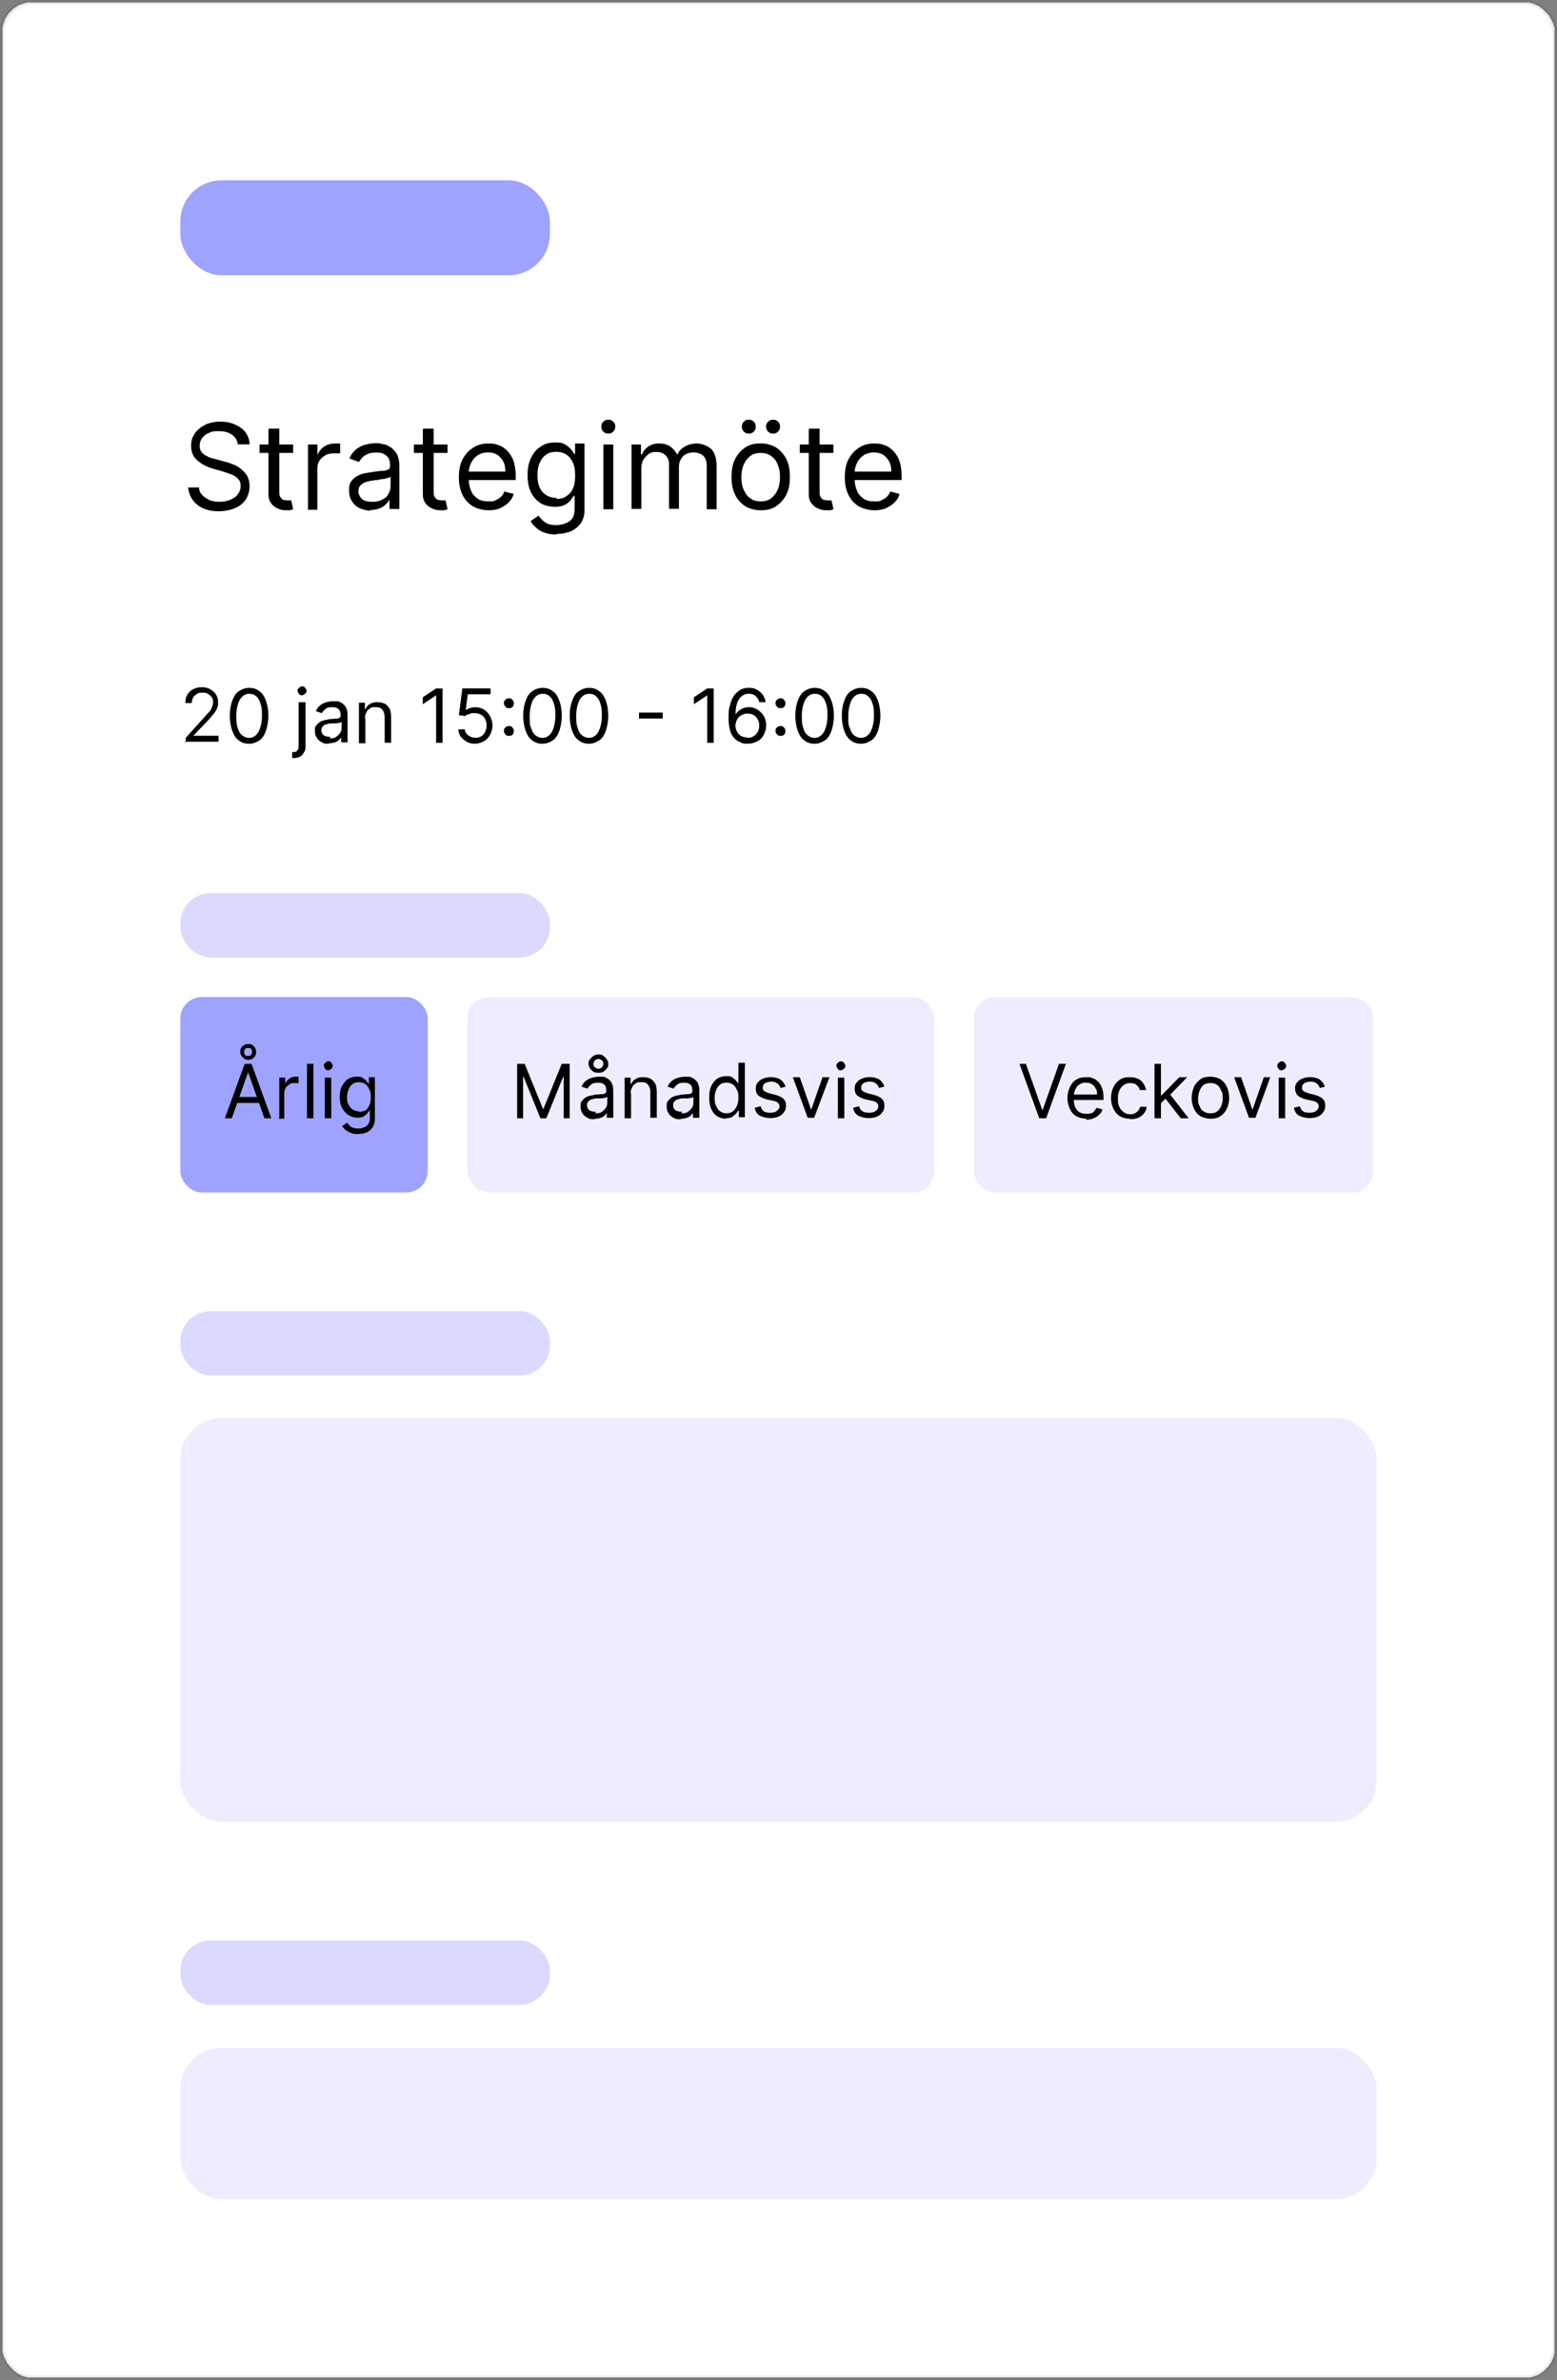
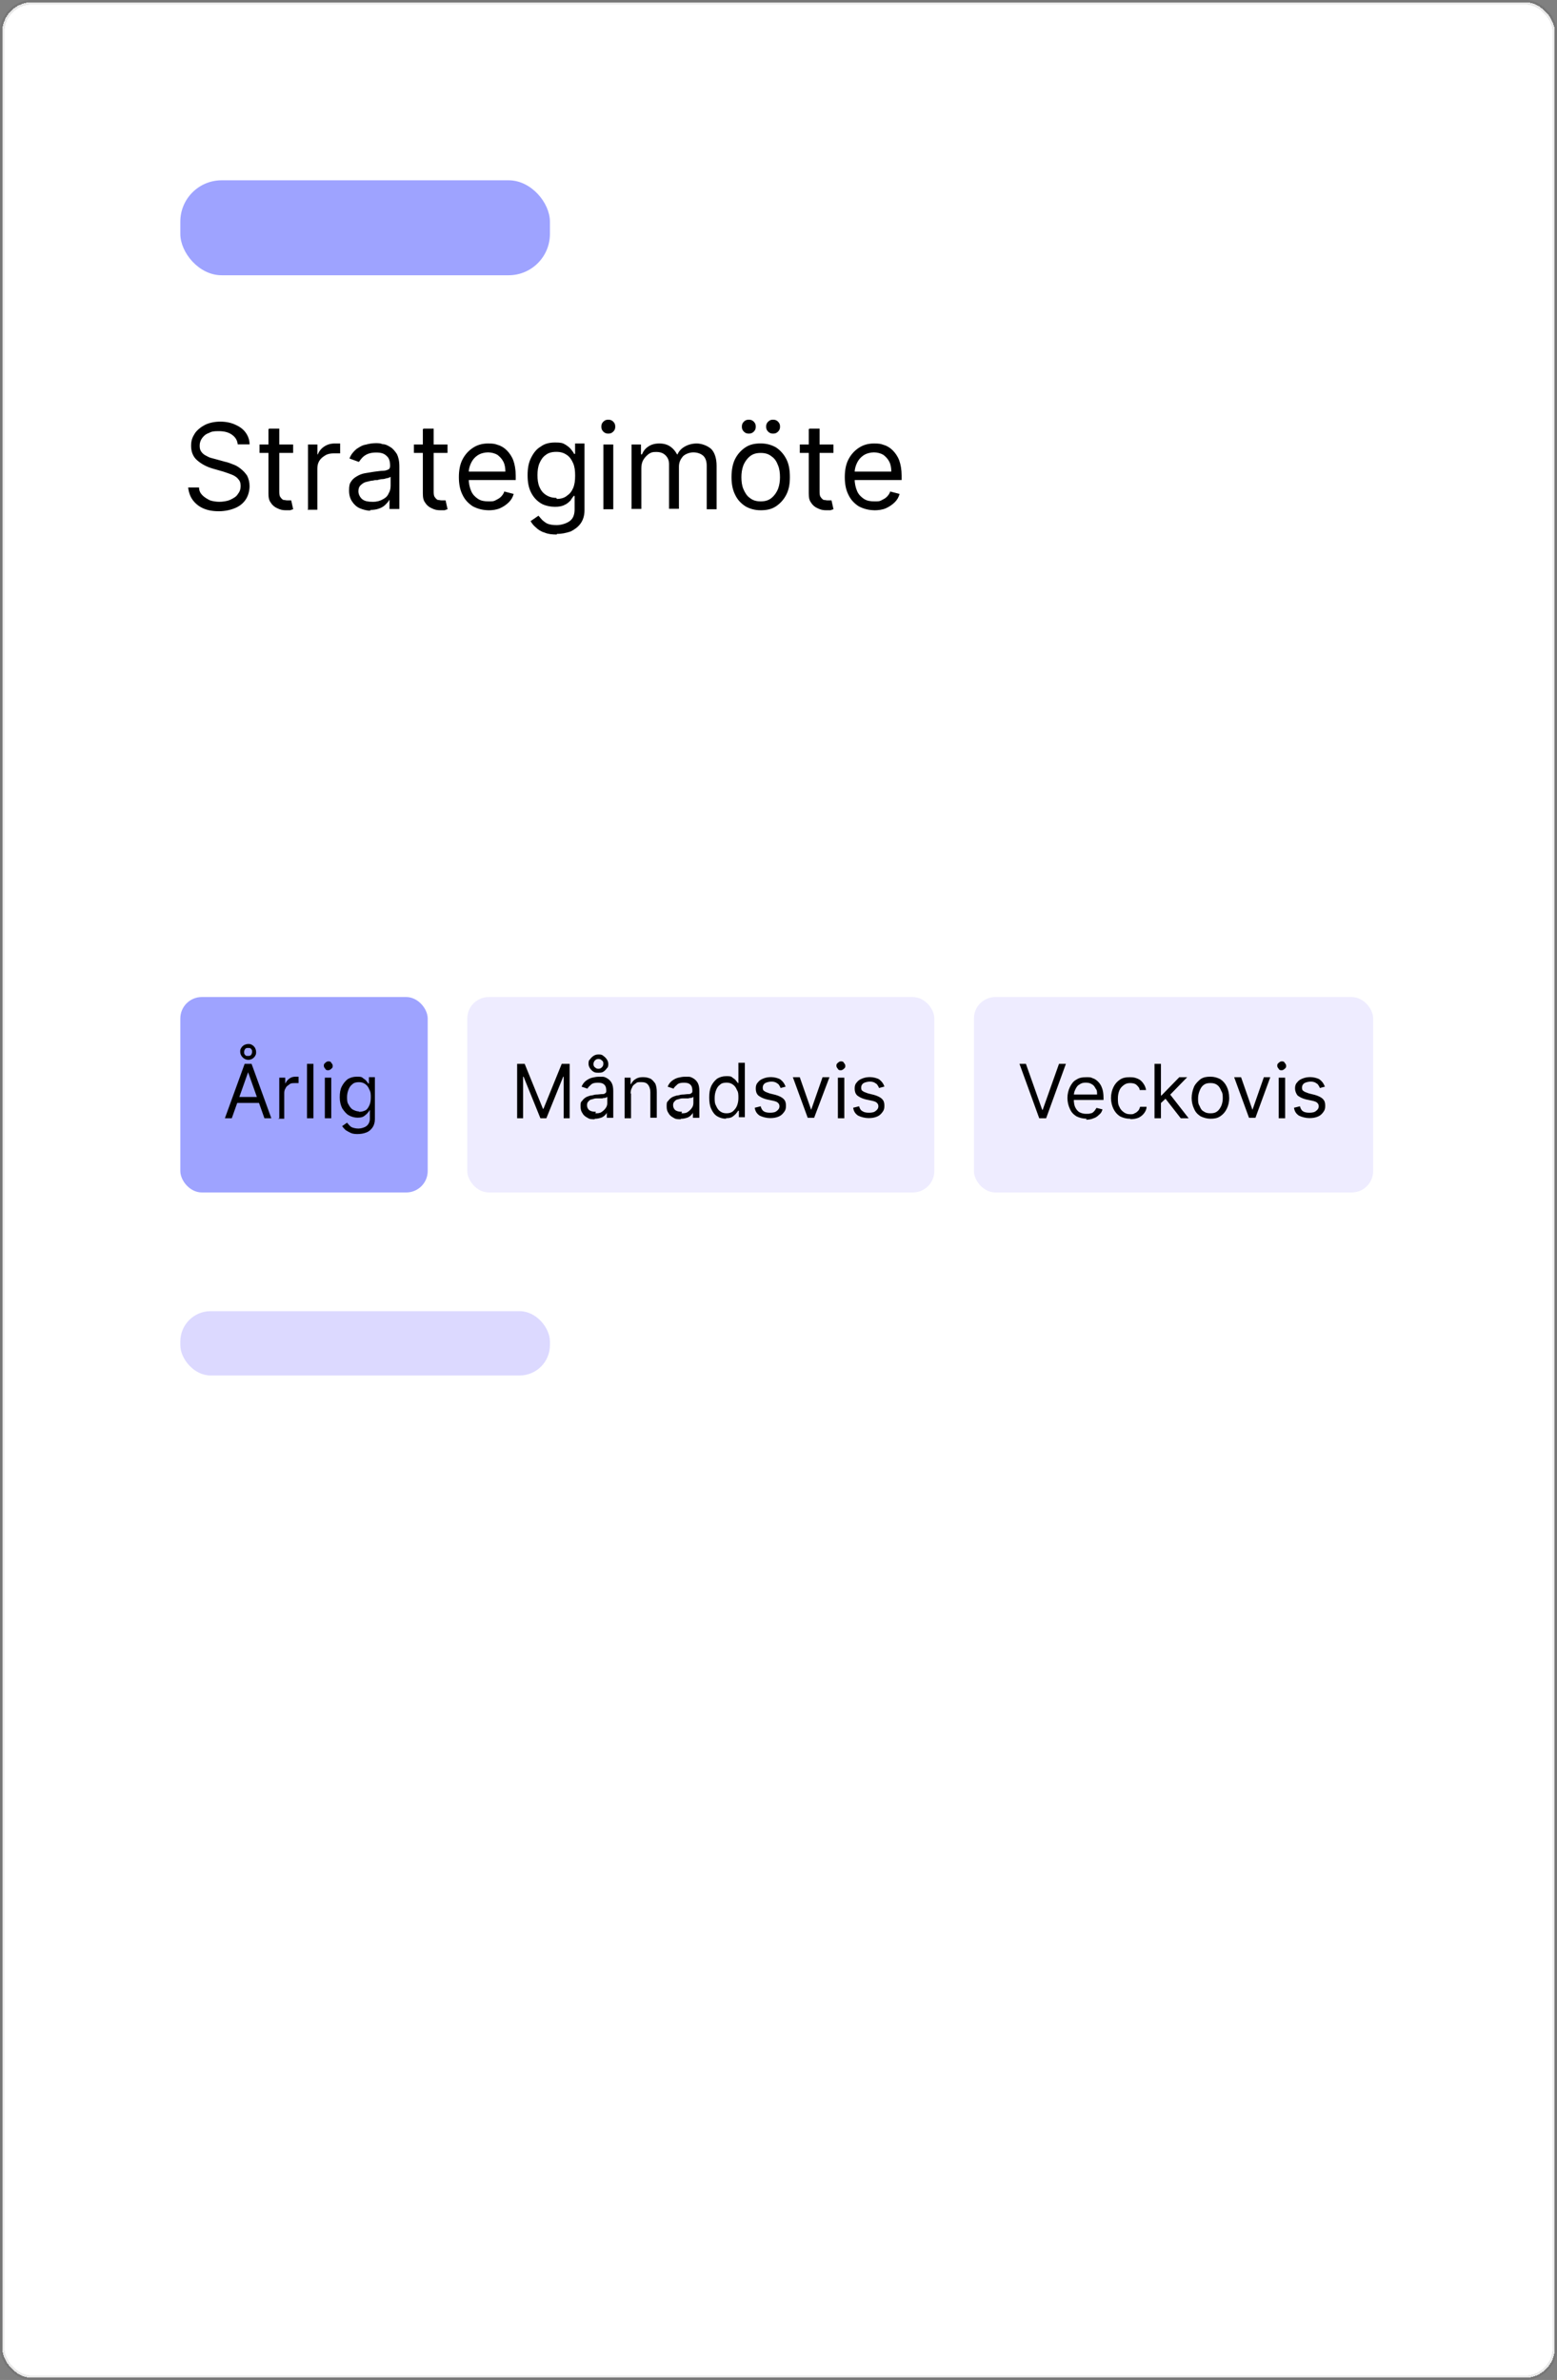
<svg xmlns="http://www.w3.org/2000/svg" id="Layer_2" data-name="Layer 2" viewBox="0 0 297.71 455.13">
  <rect x="0" y="0" width="297.71" height="455.13" fill="#808080" stroke="none" />
  <defs>
    <style>
      .cls-1 {
        fill: #eeecff;
      }

      .cls-2 {
        fill: #fff;
        stroke: rgba(33, 33, 33, .1);
        stroke-miterlimit: 10;
        stroke-width: .85px;
      }

      .cls-3 {
        fill: #9ea3ff;
      }

      .cls-4 {
        fill: #dcd9ff;
      }
    </style>
  </defs>
  <g id="Layer_1-2" data-name="Layer 1">
    <g id="Plan_again_-_SE" data-name="Plan again - SE">
      <g>
        <rect class="cls-2" x=".43" y=".43" width="296.86" height="454.28" rx="5.7" ry="5.7" shape-rendering="crispEdges" />
        <rect class="cls-3" x="34.48" y="34.48" width="70.67" height="18.16" rx="7.9" ry="7.9" />
        <path d="M45.46,85c-.09-.85-.47-1.42-1.14-1.89s-1.51-.66-2.55-.66-1.32.09-1.89.38c-.57.19-.95.57-1.23.95s-.47.85-.47,1.42.09.85.28,1.14c.19.28.47.57.85.76.38.19.66.38,1.04.47s.66.19,1.04.28l1.7.47c.47.09.95.28,1.42.47.57.19,1.04.47,1.51.85s.85.76,1.23,1.32c.28.57.47,1.23.47,1.99s-.19,1.7-.66,2.46c-.47.76-1.14,1.32-1.99,1.7s-1.99.66-3.22.66-2.18-.19-3.03-.57c-.85-.38-1.51-.95-1.99-1.61s-.76-1.51-.85-2.37h2.08c0,.66.28,1.14.66,1.51.38.38.85.66,1.42.95.57.19,1.23.28,1.8.28s1.42-.09,2.08-.38c.57-.28,1.14-.57,1.42-1.04.38-.47.57-.95.57-1.61s-.19-1.04-.47-1.32c-.28-.38-.76-.66-1.23-.85s-1.04-.38-1.61-.57l-1.99-.57c-1.32-.38-2.27-.95-3.03-1.61-.76-.66-1.14-1.61-1.14-2.74s.28-1.7.76-2.46c.47-.66,1.23-1.23,1.99-1.61.85-.38,1.8-.57,2.84-.57s1.99.19,2.84.57,1.51.85,1.99,1.51.76,1.42.76,2.27h-2.27ZM56.05,85v1.61h-6.43v-1.61h6.43ZM51.51,81.97h1.89v11.83c0,.57,0,.95.19,1.23s.38.47.57.57c.28,0,.47.09.76.09h.76l.38,1.7c-.09,0-.28.09-.57.19h-.85c-.57,0-1.04-.09-1.61-.38-.47-.19-.95-.57-1.23-1.04-.38-.47-.47-1.04-.47-1.8v-12.3l.19-.09ZM58.89,97.39v-12.39h1.8v1.89h.09c.19-.57.66-1.14,1.23-1.51.57-.38,1.23-.57,1.99-.57s.28,0,.57,0h.47v1.89h-1.23c-.57,0-1.14.09-1.61.38s-.85.57-1.14,1.04c-.28.47-.38.95-.38,1.51v7.85h-1.89l.09-.09ZM71,97.68c-.76,0-1.51-.19-2.18-.47-.66-.28-1.14-.76-1.51-1.32s-.57-1.23-.57-2.08.09-1.32.38-1.7c.28-.47.66-.76,1.14-1.04.47-.28.95-.47,1.51-.57s1.14-.19,1.7-.28c.76-.09,1.32-.19,1.8-.19s.85-.19,1.04-.28c.19-.09.28-.38.28-.66h0c0-.85-.19-1.51-.66-1.89-.47-.47-1.04-.66-1.99-.66s-1.61.19-2.18.57-.85.85-1.14,1.23l-1.8-.66c.28-.76.76-1.32,1.32-1.8.57-.38,1.14-.76,1.8-.85.66-.19,1.32-.28,1.89-.28s.85,0,1.32.19c.57,0,1.04.28,1.51.57.47.28.85.76,1.23,1.32.28.57.47,1.32.47,2.37v8.14h-1.89v-1.7h-.09c-.09.28-.38.57-.66.85-.28.28-.66.57-1.23.76-.47.19-1.14.28-1.8.28l.28.19ZM71.28,95.97c.76,0,1.42-.19,1.89-.47.57-.28.95-.66,1.14-1.14.28-.47.38-.95.38-1.51v-1.7c0,.09-.28.19-.57.28-.28,0-.57.19-.95.19s-.66.09-1.04.19c-.28,0-.57,0-.76.09-.47,0-.95.19-1.42.28-.38.09-.76.38-1.04.66s-.38.66-.38,1.14.28,1.14.76,1.51,1.14.47,1.89.47h.09ZM85.57,85v1.61h-6.43v-1.61h6.43ZM81.03,81.97h1.89v11.83c0,.57,0,.95.19,1.23s.38.47.57.57c.28,0,.47.09.76.09h.76l.38,1.7c-.09,0-.28.09-.57.19h-.85c-.57,0-1.04-.09-1.61-.38-.47-.19-.95-.57-1.23-1.04-.38-.47-.47-1.04-.47-1.8v-12.3l.19-.09ZM93.51,97.58c-1.23,0-2.18-.28-3.12-.76-.85-.57-1.51-1.23-1.99-2.27-.47-.95-.66-2.08-.66-3.31s.19-2.37.66-3.31,1.14-1.7,1.99-2.27,1.8-.85,2.93-.85,1.32.09,1.89.28c.66.19,1.23.57,1.7,1.04s.95,1.14,1.23,1.89.47,1.8.47,2.93v.85h-9.55v-1.61h7.57c0-.66-.09-1.32-.38-1.89s-.66-.95-1.14-1.32c-.47-.28-1.14-.47-1.8-.47s-1.42.19-1.99.57-.95.85-1.23,1.42-.47,1.23-.47,1.89v1.14c0,.95.19,1.7.47,2.37s.76,1.14,1.32,1.51,1.23.47,1.99.47.95,0,1.32-.19.76-.38,1.04-.66.57-.66.66-1.04l1.8.47c-.19.66-.47,1.14-.95,1.61s-1.04.85-1.7,1.14c-.66.28-1.42.38-2.27.38h.19ZM106.47,102.22c-.95,0-1.7-.09-2.37-.38-.66-.19-1.23-.57-1.61-.95-.47-.38-.76-.76-1.04-1.23l1.51-1.04c.19.19.38.47.66.76.28.28.66.57,1.04.76.47.19,1.04.28,1.8.28s1.8-.28,2.46-.76.95-1.23.95-2.27v-2.55h-.19c-.09.19-.38.47-.57.85-.28.28-.66.66-1.14.85-.47.28-1.14.38-1.89.38s-1.89-.19-2.65-.66-1.42-1.14-1.89-2.08-.66-1.99-.66-3.31.19-2.37.66-3.31,1.04-1.7,1.89-2.18c.76-.57,1.7-.76,2.74-.76s1.42.09,1.89.38.85.57,1.14.95c.28.38.47.57.57.85h.19v-1.99h1.8v12.77c0,1.04-.28,1.89-.76,2.55s-1.14,1.14-1.89,1.51c-.85.28-1.7.47-2.65.47v.09ZM106.47,95.41c.76,0,1.42-.19,1.89-.57.57-.38.95-.85,1.23-1.51s.38-1.42.38-2.37-.09-1.7-.38-2.37-.66-1.23-1.23-1.61c-.57-.38-1.14-.57-1.99-.57s-1.51.19-1.99.57c-.57.38-.95.95-1.23,1.61s-.38,1.42-.38,2.27.09,1.61.38,2.27c.28.66.66,1.14,1.23,1.51.57.38,1.23.57,1.99.57l.09.19ZM115.37,97.39v-12.39h1.89v12.39h-1.89ZM116.31,82.92c-.38,0-.66-.09-.95-.38s-.38-.57-.38-.95.09-.66.38-.95.57-.38.95-.38.66.09.95.38.38.57.38.95-.09.66-.38.95-.57.38-.95.38ZM120.76,97.39v-12.39h1.8v1.89h.19c.28-.66.66-1.14,1.23-1.51.57-.38,1.23-.57,2.08-.57s1.51.19,2.08.57.95.85,1.32,1.51h.09c.28-.66.76-1.14,1.42-1.51s1.42-.57,2.27-.57,1.99.38,2.74,1.04c.66.66,1.04,1.8,1.04,3.22v8.32h-1.89v-8.32c0-.95-.28-1.61-.76-1.99s-1.14-.57-1.8-.57-1.51.28-1.99.76c-.47.57-.76,1.14-.76,1.99v8.04h-1.89v-8.51c0-.66-.19-1.23-.66-1.7s-1.04-.66-1.8-.66-.95.09-1.42.38c-.38.28-.76.66-1.04,1.14-.28.47-.38,1.04-.38,1.61v7.76h-1.89v.09ZM145.45,97.58c-1.14,0-2.08-.28-2.93-.76-.85-.57-1.51-1.23-1.99-2.27-.47-.95-.66-2.08-.66-3.31s.19-2.46.66-3.41,1.14-1.7,1.99-2.27,1.8-.76,2.93-.76,2.08.28,2.93.76c.85.57,1.51,1.32,1.99,2.27s.66,2.08.66,3.41-.19,2.37-.66,3.31-1.14,1.7-1.99,2.27-1.8.76-2.93.76ZM145.45,95.88c.85,0,1.51-.19,2.08-.66s.95-1.04,1.23-1.7c.28-.76.38-1.51.38-2.27s-.09-1.61-.38-2.27c-.28-.76-.66-1.32-1.23-1.7-.57-.47-1.23-.66-2.08-.66s-1.51.19-2.08.66-.95,1.04-1.23,1.7c-.28.76-.38,1.51-.38,2.27s.09,1.61.38,2.27c.28.66.66,1.32,1.23,1.7.57.47,1.23.66,2.08.66ZM143.18,82.92c-.38,0-.66-.09-.95-.38s-.38-.57-.38-.95.09-.66.38-.95.57-.38.95-.38.66.09.95.38.38.57.38.95-.09.66-.38.95-.57.38-.95.38ZM147.82,82.92c-.38,0-.66-.09-.95-.38s-.38-.57-.38-.95.09-.66.38-.95.57-.38.95-.38.66.09.95.38.38.57.38.95-.09.66-.38.95-.57.38-.95.38ZM159.36,85v1.61h-6.43v-1.61h6.43ZM154.82,81.97h1.89v11.83c0,.57,0,.95.19,1.23s.38.47.57.57c.28,0,.47.09.76.09h.76l.38,1.7c-.09,0-.28.09-.57.19h-.85c-.57,0-1.04-.09-1.61-.38-.47-.19-.95-.57-1.23-1.04-.38-.47-.47-1.04-.47-1.8v-12.3l.19-.09ZM167.3,97.58c-1.23,0-2.18-.28-3.12-.76-.85-.57-1.51-1.23-1.99-2.27-.47-.95-.66-2.08-.66-3.31s.19-2.37.66-3.31,1.14-1.7,1.99-2.27,1.8-.85,2.93-.85,1.32.09,1.89.28c.66.19,1.23.57,1.7,1.04s.95,1.14,1.23,1.89.47,1.8.47,2.93v.85h-9.55v-1.61h7.57c0-.66-.09-1.32-.38-1.89s-.66-.95-1.14-1.32c-.47-.28-1.14-.47-1.8-.47s-1.42.19-1.99.57-.95.85-1.23,1.42-.47,1.23-.47,1.89v1.14c0,.95.19,1.7.47,2.37s.76,1.14,1.32,1.51,1.23.47,1.99.47.95,0,1.32-.19.76-.38,1.04-.66.57-.66.66-1.04l1.8.47c-.19.66-.47,1.14-.95,1.61s-1.04.85-1.7,1.14c-.66.28-1.42.38-2.27.38h.19Z" />
-         <path d="M35.52,142.04v-.95l3.41-3.78c.38-.47.76-.85,1.04-1.14s.47-.66.57-.95.19-.57.19-.95,0-.66-.28-.95c-.19-.28-.38-.47-.76-.66-.28-.19-.66-.19-1.04-.19s-.76,0-1.04.28c-.28.19-.57.38-.66.66-.19.28-.28.66-.28,1.04h-1.23c0-.57.09-1.14.38-1.61s.66-.85,1.14-1.04c.47-.28,1.04-.38,1.61-.38s1.14.09,1.61.38.85.57,1.14,1.04c.28.47.38.95.38,1.42s0,.76-.19,1.14c-.09.38-.38.76-.76,1.23s-.76.95-1.42,1.61l-2.37,2.46h4.82v1.14h-6.53l.28.19ZM47.63,142.23c-.76,0-1.42-.19-1.99-.66-.57-.38-.95-1.04-1.23-1.8s-.47-1.8-.47-2.93.19-2.08.47-2.84.66-1.42,1.23-1.8c.57-.38,1.23-.66,1.99-.66s1.42.19,1.99.66c.57.38.95,1.04,1.23,1.8s.47,1.8.47,2.84-.19,2.08-.47,2.93c-.28.76-.66,1.42-1.23,1.8-.57.38-1.23.66-1.99.66ZM47.63,141.1c.76,0,1.32-.38,1.8-1.14.38-.76.66-1.8.66-3.12s-.09-1.7-.28-2.27c-.19-.66-.47-1.14-.85-1.42-.38-.38-.76-.47-1.32-.47-.76,0-1.32.38-1.8,1.14-.38.76-.66,1.8-.66,3.12s.09,1.7.28,2.27c.19.66.47,1.14.85,1.42s.76.47,1.32.47ZM57.19,134.29h1.23v8.32c0,.47,0,.85-.28,1.23-.19.38-.38.66-.76.85-.28.19-.76.28-1.23.28h-.28v-1.14h.19c.38,0,.66-.09.76-.28.19-.19.28-.47.28-.95v-8.32h.09ZM57.75,132.96c-.19,0-.47,0-.57-.28-.19-.19-.28-.38-.28-.57s0-.38.28-.57c.19-.19.38-.28.57-.28s.47,0,.57.28c.19.19.28.38.28.57s0,.38-.28.57c-.19.19-.38.28-.57.28ZM62.86,142.23c-.47,0-.95,0-1.32-.28-.38-.19-.76-.47-.95-.85-.28-.38-.38-.76-.38-1.32s0-.85.28-1.04c.19-.28.38-.47.66-.66.28-.19.66-.28.95-.38.38,0,.76-.19,1.04-.19.47,0,.85-.09,1.14-.09s.47,0,.66-.19c.09,0,.19-.19.19-.38h0c0-.57-.09-.95-.38-1.23s-.66-.38-1.23-.38-1.04.09-1.32.38-.57.47-.66.76l-1.14-.38c.19-.47.47-.85.85-1.14.38-.28.76-.47,1.14-.57.38-.09.85-.19,1.23-.19h.85c.28,0,.66.19.95.38.28.19.57.47.76.85.19.38.28.85.28,1.51v5.11h-1.23v-1.04h0c0,.19-.19.38-.38.57-.19.19-.47.38-.76.47s-.66.19-1.14.19l-.09.09ZM63.05,141.19c.47,0,.85,0,1.23-.28.28-.19.57-.47.76-.76.19-.28.28-.57.28-.95v-1.14s-.19.09-.38.19c-.19,0-.38,0-.57.09h-1.14c-.28,0-.57.09-.85.19-.28,0-.47.19-.66.38-.19.19-.28.38-.28.76s.19.76.47.95.66.28,1.23.28l-.09.28ZM69.86,137.41v4.73h-1.23v-7.76h1.14v1.23h.09c.19-.38.47-.76.85-.95.38-.28.85-.38,1.42-.38s.95.09,1.42.28c.38.19.66.57.95.95.19.47.28.95.28,1.61v4.92h-1.23v-4.92c0-.57-.19-1.14-.47-1.42-.28-.38-.76-.47-1.32-.47s-.76,0-1.04.28c-.28.19-.57.38-.66.76-.19.28-.28.66-.28,1.14h.09ZM84.62,131.64v10.41h-1.23v-9.08h0l-2.55,1.7v-1.32l2.55-1.7h1.23ZM90.87,142.23c-.57,0-1.14-.09-1.61-.38s-.85-.57-1.14-.95c-.28-.38-.47-.85-.47-1.42h1.23c0,.47.28.85.66,1.14.38.28.85.47,1.32.47s.85-.09,1.14-.28c.38-.19.57-.47.76-.85.19-.38.28-.76.28-1.23s-.09-.85-.28-1.23c-.19-.38-.47-.66-.85-.85-.38-.19-.76-.28-1.23-.28-.28,0-.66,0-.95.19-.38.09-.57.19-.85.38l-1.14-.19.66-5.11h5.39v1.14h-4.35l-.38,3.03h0c.19-.19.47-.28.76-.38s.66-.19,1.04-.19c.66,0,1.23.19,1.7.47s.85.76,1.14,1.23c.28.57.47,1.14.47,1.8s-.19,1.23-.47,1.8c-.28.47-.66.95-1.23,1.23-.47.28-1.14.47-1.8.47h.19ZM97.3,140.72c-.28,0-.47,0-.66-.28-.19-.19-.28-.38-.28-.66s0-.47.28-.66c.19-.19.38-.28.66-.28s.47,0,.66.28c.19.19.28.38.28.66s0,.28-.09.47c0,.09-.19.28-.28.38-.09,0-.28.09-.47.09h-.09ZM97.3,135.42c-.28,0-.47,0-.66-.28-.19-.19-.28-.38-.28-.66s0-.47.28-.66c.19-.19.38-.28.66-.28s.47,0,.66.28c.19.19.28.38.28.66s0,.28-.09.47c0,.09-.19.28-.28.38-.09,0-.28.09-.47.09h-.09ZM103.73,142.23c-.76,0-1.42-.19-1.99-.66-.57-.38-.95-1.04-1.23-1.8s-.47-1.8-.47-2.93.19-2.08.47-2.84.66-1.42,1.23-1.8c.57-.38,1.23-.66,1.99-.66s1.42.19,1.99.66c.57.38.95,1.04,1.23,1.8s.47,1.8.47,2.84-.19,2.08-.47,2.93c-.28.76-.66,1.42-1.23,1.8-.57.38-1.23.66-1.99.66ZM103.73,141.1c.76,0,1.32-.38,1.8-1.14.38-.76.66-1.8.66-3.12s-.09-1.7-.28-2.27c-.19-.66-.47-1.14-.85-1.42-.38-.38-.76-.47-1.32-.47-.76,0-1.32.38-1.8,1.14-.38.76-.66,1.8-.66,3.12s0,1.7.28,2.27c.19.66.47,1.14.85,1.42s.76.47,1.32.47ZM112.62,142.23c-.76,0-1.42-.19-1.99-.66-.57-.38-.95-1.04-1.23-1.8s-.47-1.8-.47-2.93.19-2.08.47-2.84.66-1.42,1.23-1.8c.57-.38,1.23-.66,1.99-.66s1.42.19,1.99.66c.57.38.95,1.04,1.23,1.8s.47,1.8.47,2.84-.19,2.08-.47,2.93c-.28.76-.66,1.42-1.23,1.8-.57.38-1.23.66-1.99.66ZM112.62,141.1c.76,0,1.32-.38,1.8-1.14.38-.76.66-1.8.66-3.12s-.09-1.7-.28-2.27c-.19-.66-.47-1.14-.85-1.42-.38-.38-.76-.47-1.32-.47-.76,0-1.32.38-1.8,1.14-.38.76-.66,1.8-.66,3.12s.09,1.7.28,2.27c.19.66.47,1.14.85,1.42s.76.47,1.32.47ZM126.72,136.27v1.14h-4.54v-1.14h4.54ZM136.46,131.64v10.41h-1.23v-9.08h0l-2.55,1.7v-1.32l2.55-1.7h1.23ZM142.9,142.23c-.47,0-.85,0-1.32-.28-.47-.19-.85-.38-1.14-.76-.38-.38-.66-.85-.85-1.51-.19-.66-.28-1.42-.28-2.37s0-1.7.28-2.46c.19-.76.38-1.32.76-1.8.28-.47.76-.85,1.23-1.14.47-.28,1.04-.38,1.61-.38s1.14.09,1.51.38c.47.19.85.57,1.14.95.28.38.47.85.57,1.42h-1.23c-.09-.47-.38-.85-.66-1.14s-.76-.47-1.32-.47c-.85,0-1.42.38-1.89,1.04s-.66,1.7-.66,2.93h0c.19-.28.38-.57.66-.76.28-.19.57-.38.85-.47s.66-.19,1.04-.19c.57,0,1.14.19,1.61.47s.85.66,1.23,1.23c.28.47.47,1.14.47,1.8s-.19,1.23-.47,1.8-.66.95-1.23,1.23c-.47.28-1.14.47-1.8.47h-.09ZM142.9,141.1c.47,0,.85-.09,1.14-.28.38-.19.57-.47.85-.85.19-.38.28-.76.28-1.23s-.09-.85-.28-1.14c-.19-.38-.47-.66-.76-.85-.38-.19-.76-.28-1.14-.28s-.66,0-.95.19c-.28.09-.57.28-.76.47-.19.19-.38.47-.47.76s-.19.57-.19.85.09.76.28,1.14c.19.38.47.66.76.85.38.19.76.28,1.14.28l.09.09ZM149.23,140.72c-.28,0-.47,0-.66-.28-.19-.19-.28-.38-.28-.66s0-.47.28-.66c.19-.19.38-.28.66-.28s.47,0,.66.28c.19.19.28.38.28.66s0,.28-.09.47c0,.09-.19.28-.28.38-.09,0-.28.09-.47.09h-.09ZM149.23,135.42c-.28,0-.47,0-.66-.28-.19-.19-.28-.38-.28-.66s0-.47.28-.66c.19-.19.38-.28.66-.28s.47,0,.66.28c.19.19.28.38.28.66s0,.28-.09.47c0,.09-.19.28-.28.38-.09,0-.28.09-.47.09h-.09ZM155.76,142.23c-.76,0-1.42-.19-1.99-.66-.57-.38-.95-1.04-1.23-1.8s-.47-1.8-.47-2.93.19-2.08.47-2.84.66-1.42,1.23-1.8c.57-.38,1.23-.66,1.99-.66s1.42.19,1.99.66c.57.38.95,1.04,1.23,1.8s.47,1.8.47,2.84-.19,2.08-.47,2.93c-.28.76-.66,1.42-1.23,1.8-.57.38-1.23.66-1.99.66ZM155.76,141.1c.76,0,1.32-.38,1.8-1.14.38-.76.66-1.8.66-3.12s-.09-1.7-.28-2.27c-.19-.66-.47-1.14-.85-1.42-.38-.38-.76-.47-1.32-.47-.76,0-1.32.38-1.8,1.14-.38.76-.66,1.8-.66,3.12s.09,1.7.28,2.27c.19.66.47,1.14.85,1.42s.76.47,1.32.47ZM164.65,142.23c-.76,0-1.42-.19-1.99-.66-.57-.38-.95-1.04-1.23-1.8s-.47-1.8-.47-2.93.19-2.08.47-2.84.66-1.42,1.23-1.8c.57-.38,1.23-.66,1.99-.66s1.42.19,1.99.66c.57.38.95,1.04,1.23,1.8s.47,1.8.47,2.84-.19,2.08-.47,2.93c-.28.76-.66,1.42-1.23,1.8-.57.38-1.23.66-1.99.66ZM164.65,141.1c.76,0,1.32-.38,1.8-1.14.38-.76.66-1.8.66-3.12s-.09-1.7-.28-2.27c-.19-.66-.47-1.14-.85-1.42-.38-.38-.76-.47-1.32-.47-.76,0-1.32.38-1.8,1.14-.38.76-.66,1.8-.66,3.12s0,1.7.28,2.27c.19.66.47,1.14.85,1.42s.76.47,1.32.47Z" />
-         <rect class="cls-4" x="34.48" y="170.8" width="70.67" height="12.3" rx="5.8" ry="5.8" />
        <rect class="cls-3" x="34.48" y="190.67" width="47.3" height="37.37" rx="4.1" ry="4.1" />
        <path d="M44.32,213.85h-1.32l3.78-10.41h1.32l3.78,10.41h-1.32l-3.12-8.8h0l-3.12,8.8h0ZM44.79,209.78h5.3v1.14h-5.3v-1.14ZM47.44,202.68c-.38,0-.76-.19-1.04-.47-.28-.28-.47-.66-.47-1.04s0-.47.19-.76c.09-.19.28-.38.57-.57.19-.09.47-.19.76-.19s.47,0,.76.19c.19.09.38.28.57.57.09.19.19.47.19.76s0,.47-.19.76c-.09.19-.28.38-.57.57-.19.09-.47.19-.76.19ZM47.44,201.93c.19,0,.38,0,.57-.19.09-.19.19-.28.19-.57s0-.38-.19-.57c-.09-.19-.28-.19-.57-.19s-.38,0-.57.19c-.09.19-.19.28-.19.57s0,.38.19.57c.09.19.28.19.57.19ZM53.4,213.85v-7.76h1.14v1.14h0c.19-.38.38-.66.76-.95s.76-.38,1.23-.38.19,0,.28,0h.28v1.23h-.76c-.38,0-.76,0-1.04.28-.28.19-.57.38-.66.66-.19.28-.28.57-.28.95v4.92h-1.23l.28-.09ZM59.93,203.44v10.41h-1.23v-10.41h1.23ZM62.11,213.85v-7.76h1.23v7.76h-1.23ZM62.77,204.67c-.19,0-.47,0-.57-.28-.19-.19-.28-.38-.28-.57s0-.38.28-.57c.19-.19.38-.28.57-.28s.47,0,.57.28c.19.19.28.38.28.57s0,.38-.28.57c-.19.19-.38.28-.57.28ZM68.63,216.87c-.57,0-1.04,0-1.51-.19-.38-.19-.76-.38-1.04-.57-.28-.28-.47-.47-.66-.76l.95-.66c.09.19.28.28.38.47.19.19.38.38.66.47.28.09.66.19,1.14.19s1.14-.19,1.51-.47.66-.76.66-1.42v-1.61h-.09c0,.19-.19.28-.38.57-.19.19-.38.38-.66.57-.28.19-.66.28-1.23.28s-1.23-.19-1.7-.47-.85-.76-1.23-1.32c-.28-.57-.47-1.23-.47-2.08s.09-1.51.38-2.08.66-1.04,1.14-1.42c.47-.28,1.04-.47,1.7-.47s.95,0,1.23.28c.28.19.57.38.66.57.19.19.28.38.38.47h.09v-1.23h1.14v8.04c0,.66-.19,1.23-.47,1.61-.28.38-.66.76-1.23.95-.47.19-1.04.28-1.7.28h.38ZM68.63,212.62c.47,0,.85-.09,1.23-.28.38-.19.57-.57.76-.95.19-.38.28-.95.28-1.51s0-1.04-.28-1.51c-.19-.47-.38-.76-.76-1.04s-.76-.38-1.23-.38-.95.09-1.23.38c-.38.28-.57.57-.76,1.04-.19.47-.28.95-.28,1.42s0,1.04.28,1.42c.19.38.47.76.76.95.38.19.76.38,1.23.38v.09Z" />
        <rect class="cls-1" x="89.35" y="190.67" width="89.3" height="37.37" rx="4.1" ry="4.1" />
        <path d="M98.81,203.44h1.51l3.5,8.61h.09l3.5-8.61h1.51v10.41h-1.14v-7.95h-.09l-3.22,7.95h-1.14l-3.22-7.95h-.09v7.95h-1.14v-10.41h-.09ZM113.66,214.04c-.47,0-.95,0-1.32-.28-.38-.19-.76-.47-.95-.85-.28-.38-.38-.76-.38-1.32s0-.85.28-1.04c.19-.28.38-.47.66-.66.28-.19.66-.28.95-.38.38,0,.76-.19,1.04-.19.47,0,.85-.09,1.14-.09s.47,0,.66-.19c.09,0,.19-.19.19-.38h0c0-.57-.09-.95-.38-1.23s-.66-.38-1.23-.38-1.04.09-1.32.38-.57.47-.66.76l-1.14-.38c.19-.47.47-.85.85-1.14.38-.28.76-.47,1.14-.57.38-.09.85-.19,1.23-.19h.85c.28,0,.66.19.95.38.28.19.57.47.76.85.19.38.28.85.28,1.51v5.11h-1.23v-1.04h0c0,.19-.19.38-.38.57-.19.19-.47.38-.76.47s-.66.19-1.14.19l-.09.09ZM113.85,212.9c.47,0,.85,0,1.23-.28.28-.19.57-.47.76-.76.19-.28.28-.57.28-.95v-1.14s-.19.09-.38.19c-.19,0-.38,0-.57.09h-1.14c-.28,0-.57.09-.85.19-.28,0-.47.19-.66.38-.19.19-.28.38-.28.76s.19.76.47.95.66.28,1.23.28l-.09.28ZM114.42,205.14c-.38,0-.66,0-.95-.19s-.47-.38-.66-.66c-.19-.28-.28-.57-.28-.85s0-.66.28-.85c.19-.28.38-.47.66-.66.28-.19.57-.28.95-.28s.66,0,.95.28c.28.19.47.38.66.66.19.28.28.57.28.85s0,.66-.28.85c-.19.28-.38.47-.66.66-.28.19-.57.19-.95.19ZM114.42,204.39c.28,0,.47-.09.66-.28.19-.19.28-.38.28-.66s0-.47-.28-.66c-.19-.19-.38-.28-.66-.28s-.47.09-.66.28c-.19.19-.28.47-.28.66s0,.47.28.66c.19.19.38.28.66.28ZM120.66,209.12v4.73h-1.23v-7.76h1.14v1.23h.09c.19-.38.47-.76.85-.95.38-.28.85-.38,1.42-.38s.95.09,1.42.28c.38.19.66.57.95.95.19.47.28.95.28,1.61v4.92h-1.23v-4.92c0-.57-.19-1.14-.47-1.42-.28-.38-.76-.47-1.32-.47s-.76,0-1.04.28c-.28.19-.57.38-.66.76-.19.28-.28.66-.28,1.14h.09ZM130.12,214.04c-.47,0-.95,0-1.32-.28-.38-.19-.76-.47-.95-.85-.28-.38-.38-.76-.38-1.32s0-.85.28-1.04c.19-.28.38-.47.66-.66.28-.19.66-.28.95-.38.38,0,.76-.19,1.04-.19.47,0,.85-.09,1.14-.09s.47,0,.66-.19c.09,0,.19-.19.19-.38h0c0-.57-.09-.95-.38-1.23s-.66-.38-1.23-.38-1.04.09-1.32.38-.57.47-.66.76l-1.14-.38c.19-.47.47-.85.85-1.14.38-.28.76-.47,1.14-.57.38-.09.85-.19,1.23-.19h.85c.28,0,.66.19.95.38.28.19.57.47.76.85.19.38.28.85.28,1.51v5.11h-1.23v-1.04h0c0,.19-.19.38-.38.57-.19.19-.47.38-.76.47s-.66.19-1.14.19l-.09.09ZM130.31,212.9c.47,0,.85,0,1.23-.28.28-.19.57-.47.76-.76.19-.28.28-.57.28-.95v-1.14s-.19.09-.38.19c-.19,0-.38,0-.57.09h-1.14c-.28,0-.57.09-.85.19-.28,0-.47.19-.66.38-.19.19-.28.38-.28.76s.19.76.47.95.66.28,1.23.28l-.09.28ZM138.83,213.94c-.66,0-1.23-.19-1.7-.47s-.85-.76-1.14-1.42c-.28-.57-.38-1.32-.38-2.18s.09-1.51.38-2.18c.28-.57.66-1.04,1.14-1.42.47-.28,1.04-.47,1.7-.47s.95,0,1.23.28c.28.19.57.38.66.57.19.19.28.38.38.47h.09v-3.88h1.23v10.41h-1.14v-1.23h-.19c0,.19-.19.28-.38.57-.19.19-.38.38-.66.57-.28.19-.66.28-1.23.28v.09ZM138.92,212.9c.47,0,.85-.09,1.23-.38.28-.28.57-.57.76-1.04.19-.47.28-.95.28-1.51s0-1.14-.28-1.51c-.19-.47-.38-.76-.76-1.04-.38-.28-.76-.38-1.23-.38s-.95.09-1.23.38c-.38.28-.57.57-.76,1.04-.19.47-.28.95-.28,1.51s0,1.04.28,1.51c.19.47.47.85.76,1.04.38.28.76.38,1.23.38ZM150.28,207.79l-1.04.28c0-.19-.19-.38-.28-.57-.09-.19-.28-.28-.57-.47-.19-.09-.47-.19-.85-.19s-.85.09-1.23.28c-.28.19-.47.47-.47.85s.09.57.28.66c.19.19.57.28,1.04.47l1.14.28c.66.19,1.23.47,1.51.76.38.38.47.76.47,1.32s-.09.85-.38,1.23-.57.66-1.04.85c-.47.19-.95.28-1.61.28s-1.42-.19-1.99-.47c-.57-.38-.85-.85-.95-1.51l1.14-.28c.09.38.28.76.57.95.28.19.66.28,1.23.28s1.04-.09,1.32-.38c.38-.28.47-.57.47-.85s-.09-.47-.28-.66c-.19-.19-.47-.28-.85-.38l-1.32-.28c-.76-.19-1.23-.47-1.61-.76-.38-.38-.47-.85-.47-1.32s.09-.85.38-1.14c.28-.38.57-.57,1.04-.76.47-.19.95-.28,1.51-.28s1.42.19,1.8.47c.47.38.76.76.95,1.32h.09ZM158.6,206l-2.93,7.76h-1.23l-2.84-7.76h1.32l2.18,6.24h0l2.18-6.24h1.32ZM160.21,213.85v-7.76h1.23v7.76h-1.23ZM160.78,204.67c-.19,0-.47,0-.57-.28-.19-.19-.28-.38-.28-.57s0-.38.28-.57c.19-.19.38-.28.57-.28s.47,0,.57.28c.19.19.28.38.28.57s0,.38-.28.57c-.19.19-.38.28-.57.28ZM169.1,207.79l-1.04.28c0-.19-.19-.38-.28-.57-.09-.19-.28-.28-.57-.47-.19-.09-.47-.19-.85-.19s-.85.09-1.23.28c-.28.19-.47.47-.47.85s.09.57.28.66c.19.19.57.28,1.04.47l1.14.28c.66.19,1.23.47,1.51.76.38.38.47.76.47,1.32s-.09.85-.38,1.23-.57.66-1.04.85c-.47.19-.95.28-1.61.28s-1.42-.19-1.99-.47c-.57-.38-.85-.85-.95-1.51l1.14-.28c.09.38.28.76.66.95.28.19.66.28,1.23.28s1.04-.09,1.32-.38c.38-.28.47-.57.47-.85s-.09-.47-.28-.66c-.19-.19-.47-.28-.85-.38l-1.32-.28c-.76-.19-1.23-.47-1.61-.76-.38-.38-.47-.85-.47-1.32s.09-.85.38-1.14c.28-.38.57-.57,1.04-.76.47-.19.95-.28,1.51-.28s1.42.19,1.8.47c.47.38.76.76.95,1.32h0Z" />
        <rect class="cls-1" x="186.22" y="190.67" width="76.34" height="37.37" rx="4.1" ry="4.1" />
        <path d="M196.16,203.44l3.12,8.8h.09l3.12-8.8h1.32l-3.78,10.41h-1.32l-3.78-10.41h1.32-.09ZM207.79,213.94c-.76,0-1.42-.19-1.99-.47-.57-.38-.95-.76-1.23-1.42-.28-.57-.47-1.32-.47-2.08s.19-1.51.47-2.08.66-1.14,1.23-1.42c.57-.38,1.14-.47,1.89-.47s.85,0,1.23.19c.38.09.76.38,1.04.66s.57.66.76,1.23c.19.47.28,1.14.28,1.8v.47h-6.05v-1.04h4.82c0-.47,0-.85-.28-1.14-.19-.38-.38-.66-.76-.85-.28-.19-.66-.28-1.14-.28s-.85.09-1.23.38c-.38.19-.57.57-.76.95-.19.38-.28.76-.28,1.23v.66c0,.57.09,1.14.28,1.51.19.38.47.76.85.95s.76.28,1.23.28.57,0,.85-.09c.28,0,.47-.19.66-.38.19-.19.28-.38.47-.66l1.14.28c-.09.38-.28.76-.66,1.04-.28.28-.66.57-1.04.66-.38.19-.95.28-1.42.28l.09-.19ZM216.02,213.94c-.76,0-1.32-.19-1.89-.47-.57-.38-.95-.85-1.23-1.42s-.47-1.32-.47-2.08.19-1.51.47-2.08.66-1.04,1.23-1.42c.57-.38,1.14-.47,1.89-.47s1.04.09,1.51.28c.47.19.76.47,1.04.85.28.38.47.76.57,1.32h-1.23c0-.38-.28-.66-.57-.95-.28-.28-.76-.38-1.23-.38s-.85.09-1.23.38-.66.57-.85,1.04c-.19.47-.28.95-.28,1.51s0,1.14.28,1.61c.19.47.47.76.85,1.04.38.28.76.38,1.23.38s.57,0,.85-.19c.28-.09.47-.28.66-.47s.28-.47.38-.76h1.23c0,.47-.19.85-.47,1.23s-.66.66-1.04.85c-.47.19-.95.28-1.51.28l-.19-.09ZM221.89,211.01v-1.51h.19l3.41-3.5h1.51l-3.59,3.69h-.09l-1.42,1.32h0ZM220.75,213.85v-10.41h1.23v10.41h-1.23ZM225.77,213.85l-3.03-3.88.85-.85,3.69,4.73h-1.51,0ZM231.44,213.94c-.66,0-1.32-.19-1.89-.47-.57-.38-.95-.76-1.23-1.42-.28-.57-.47-1.32-.47-2.08s.19-1.51.47-2.18c.28-.57.76-1.04,1.23-1.42.57-.38,1.14-.47,1.89-.47s1.32.19,1.89.47c.57.38.95.85,1.23,1.42s.47,1.32.47,2.18-.19,1.51-.47,2.08-.66,1.04-1.23,1.42c-.57.38-1.14.47-1.89.47ZM231.44,212.9c.57,0,.95-.09,1.32-.38s.57-.66.76-1.04c.19-.47.28-.95.28-1.42s0-1.04-.28-1.42c-.19-.47-.38-.85-.76-1.14-.38-.28-.76-.38-1.32-.38s-.95.09-1.32.38-.57.66-.76,1.14c-.19.47-.28.95-.28,1.42s0,1.04.28,1.42c.19.47.38.85.76,1.04.38.28.76.38,1.32.38ZM242.89,206l-2.84,7.76h-1.23l-2.84-7.76h1.32l2.18,6.24h0l2.18-6.24h1.32-.09ZM244.5,213.85v-7.76h1.23v7.76h-1.23ZM245.07,204.67c-.19,0-.47,0-.57-.28-.19-.19-.28-.38-.28-.57s0-.38.28-.57c.19-.19.38-.28.57-.28s.47,0,.57.28c.19.19.28.38.28.57s0,.38-.28.57c-.19.19-.38.28-.57.28ZM253.39,207.79l-1.04.28c0-.19-.19-.38-.28-.57s-.28-.28-.57-.47c-.19-.09-.47-.19-.85-.19s-.85.09-1.23.28c-.28.19-.47.47-.47.85s.09.57.28.66c.19.19.57.28,1.04.47l1.14.28c.66.19,1.23.47,1.51.76.38.38.47.76.47,1.32s-.09.85-.38,1.23c-.28.38-.57.66-1.04.85-.47.19-.95.28-1.61.28s-1.42-.19-1.99-.47c-.57-.38-.85-.85-.95-1.51l1.14-.28c.09.38.28.76.57.95s.66.28,1.23.28,1.04-.09,1.32-.38c.38-.28.47-.57.47-.85s-.09-.47-.28-.66-.47-.28-.85-.38l-1.32-.28c-.76-.19-1.23-.47-1.61-.76-.28-.38-.47-.85-.47-1.32s.09-.85.38-1.14c.28-.38.57-.57,1.04-.76.47-.19.95-.28,1.51-.28s1.42.19,1.8.47c.47.38.76.76.95,1.32h.09Z" />
        <rect class="cls-4" x="34.48" y="250.74" width="70.67" height="12.3" rx="5.8" ry="5.8" />
-         <rect class="cls-1" x="34.48" y="271.18" width="228.75" height="77.2" rx="7.9" ry="7.9" />
-         <rect class="cls-4" x="34.48" y="371.08" width="70.67" height="12.3" rx="5.8" ry="5.8" />
-         <rect class="cls-1" x="34.48" y="391.6" width="228.75" height="28.95" rx="7.9" ry="7.9" />
      </g>
    </g>
  </g>
</svg>